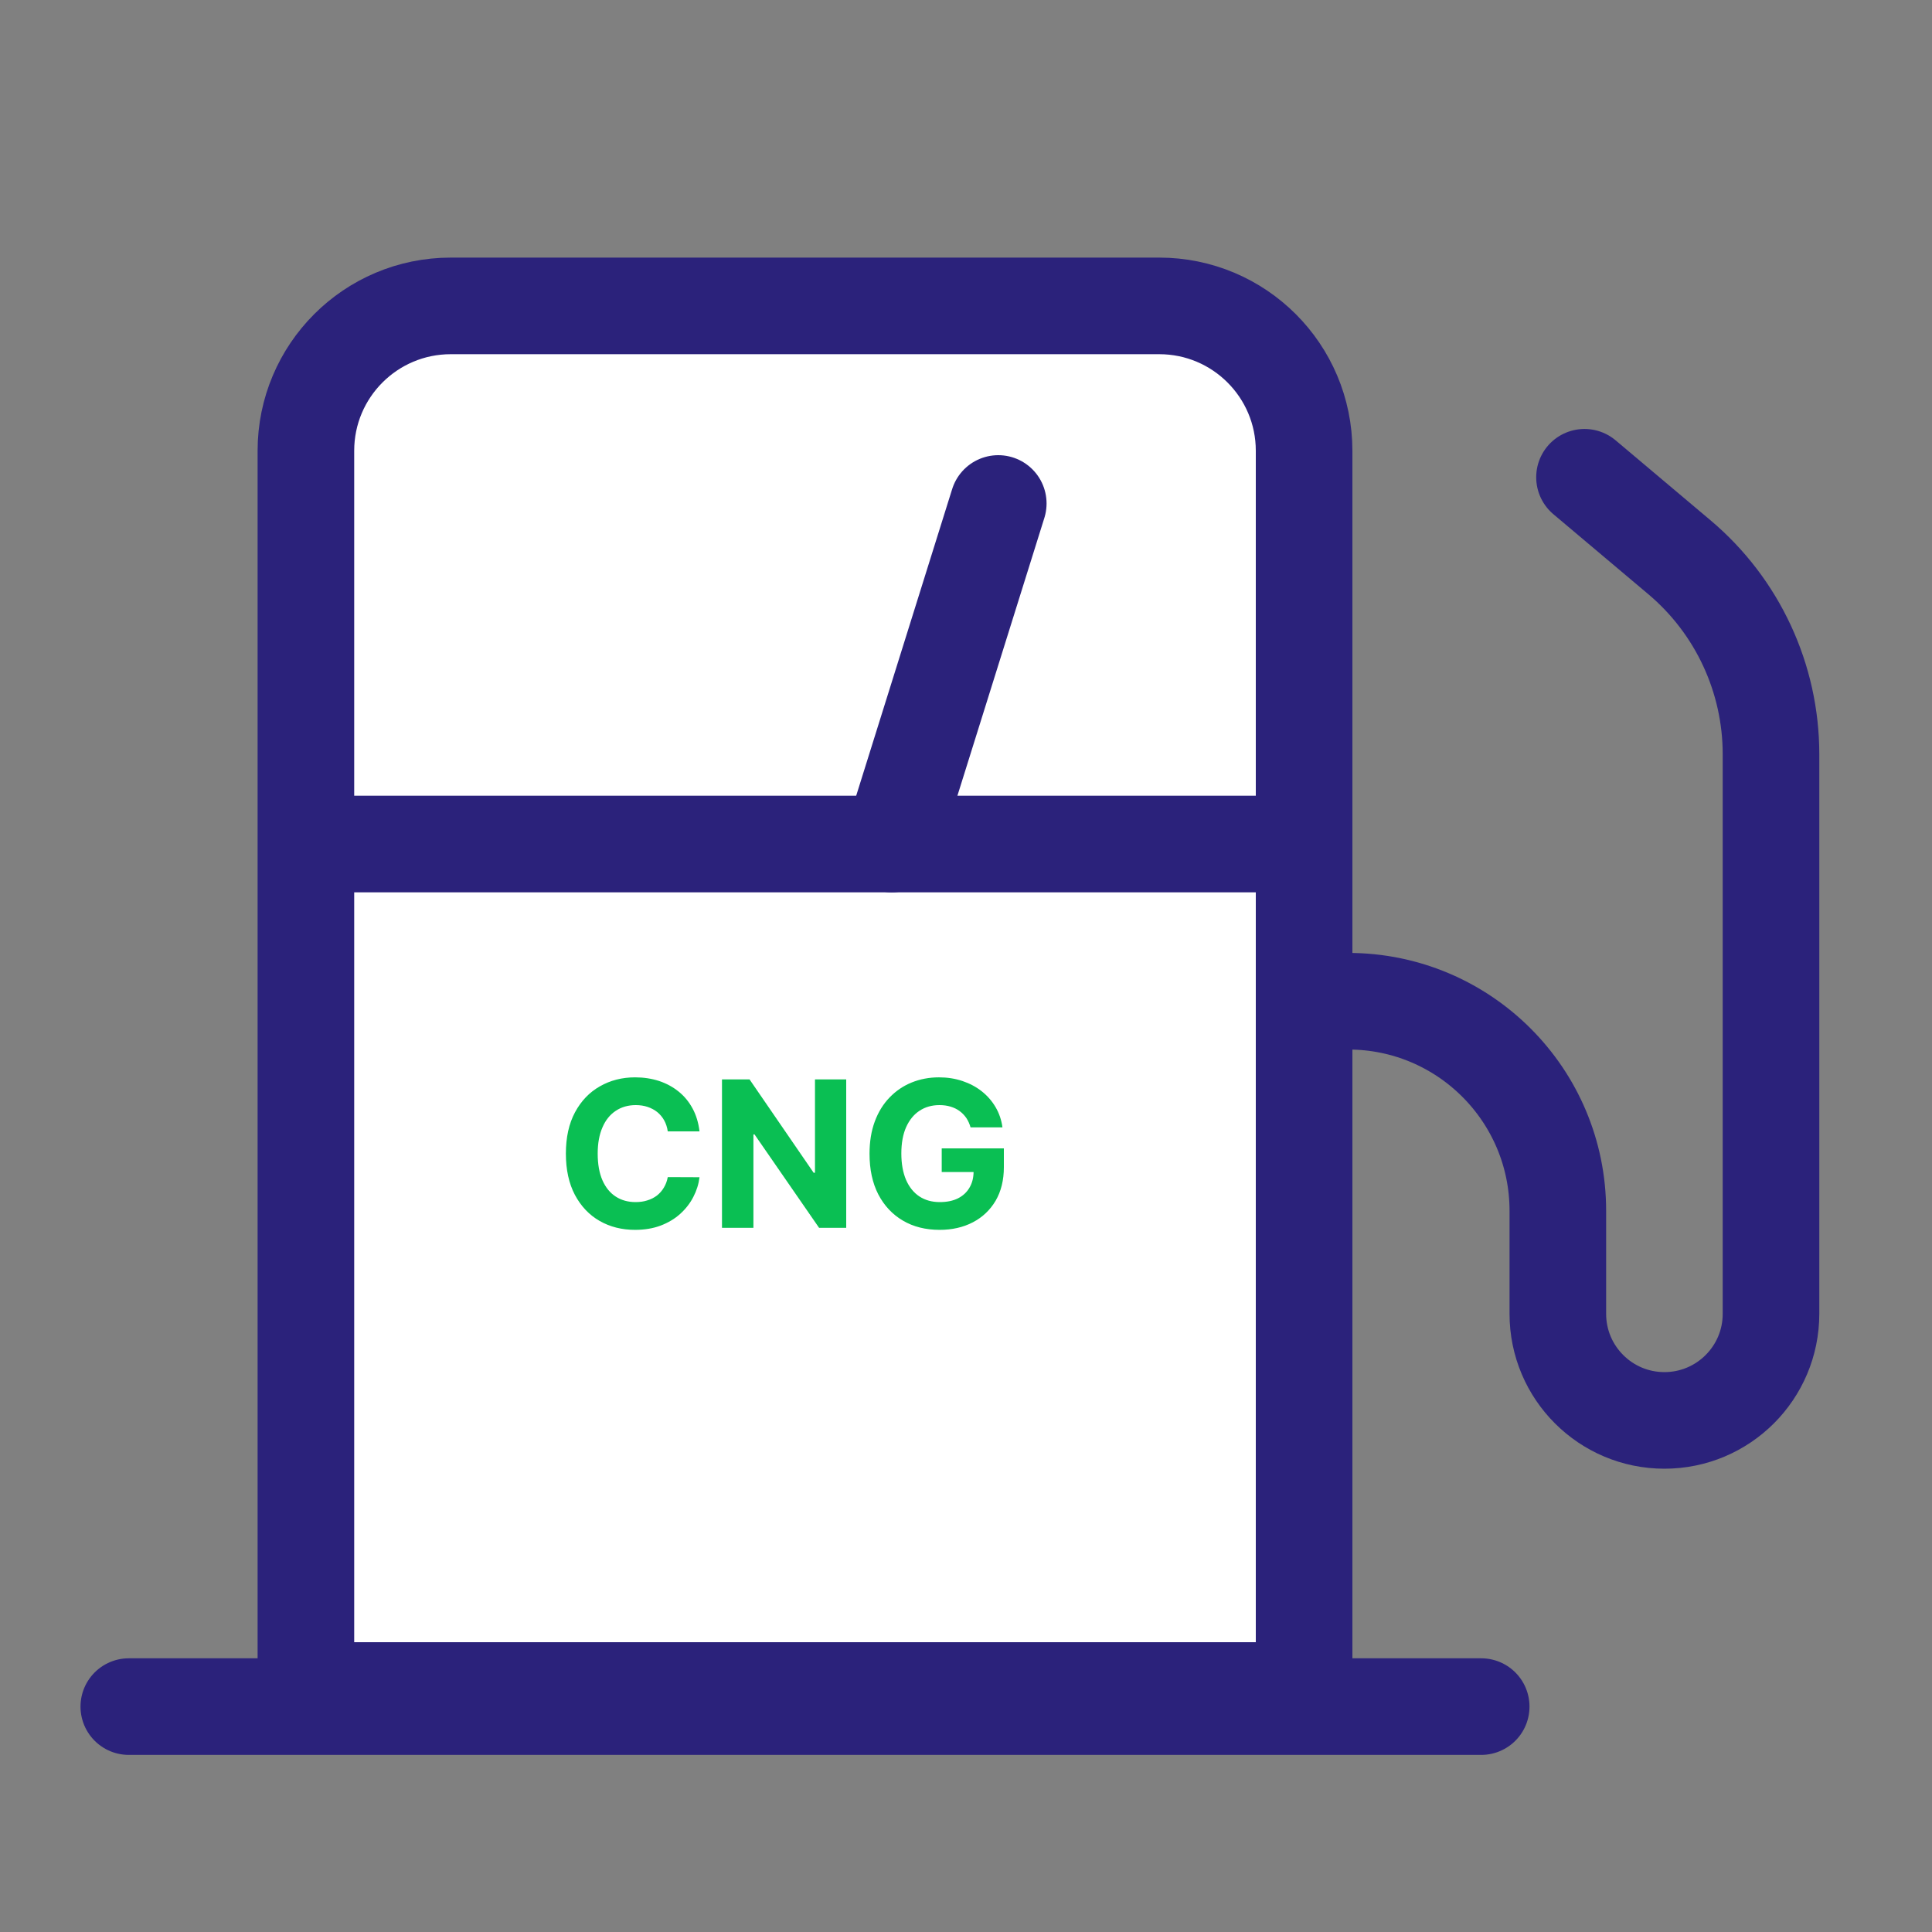
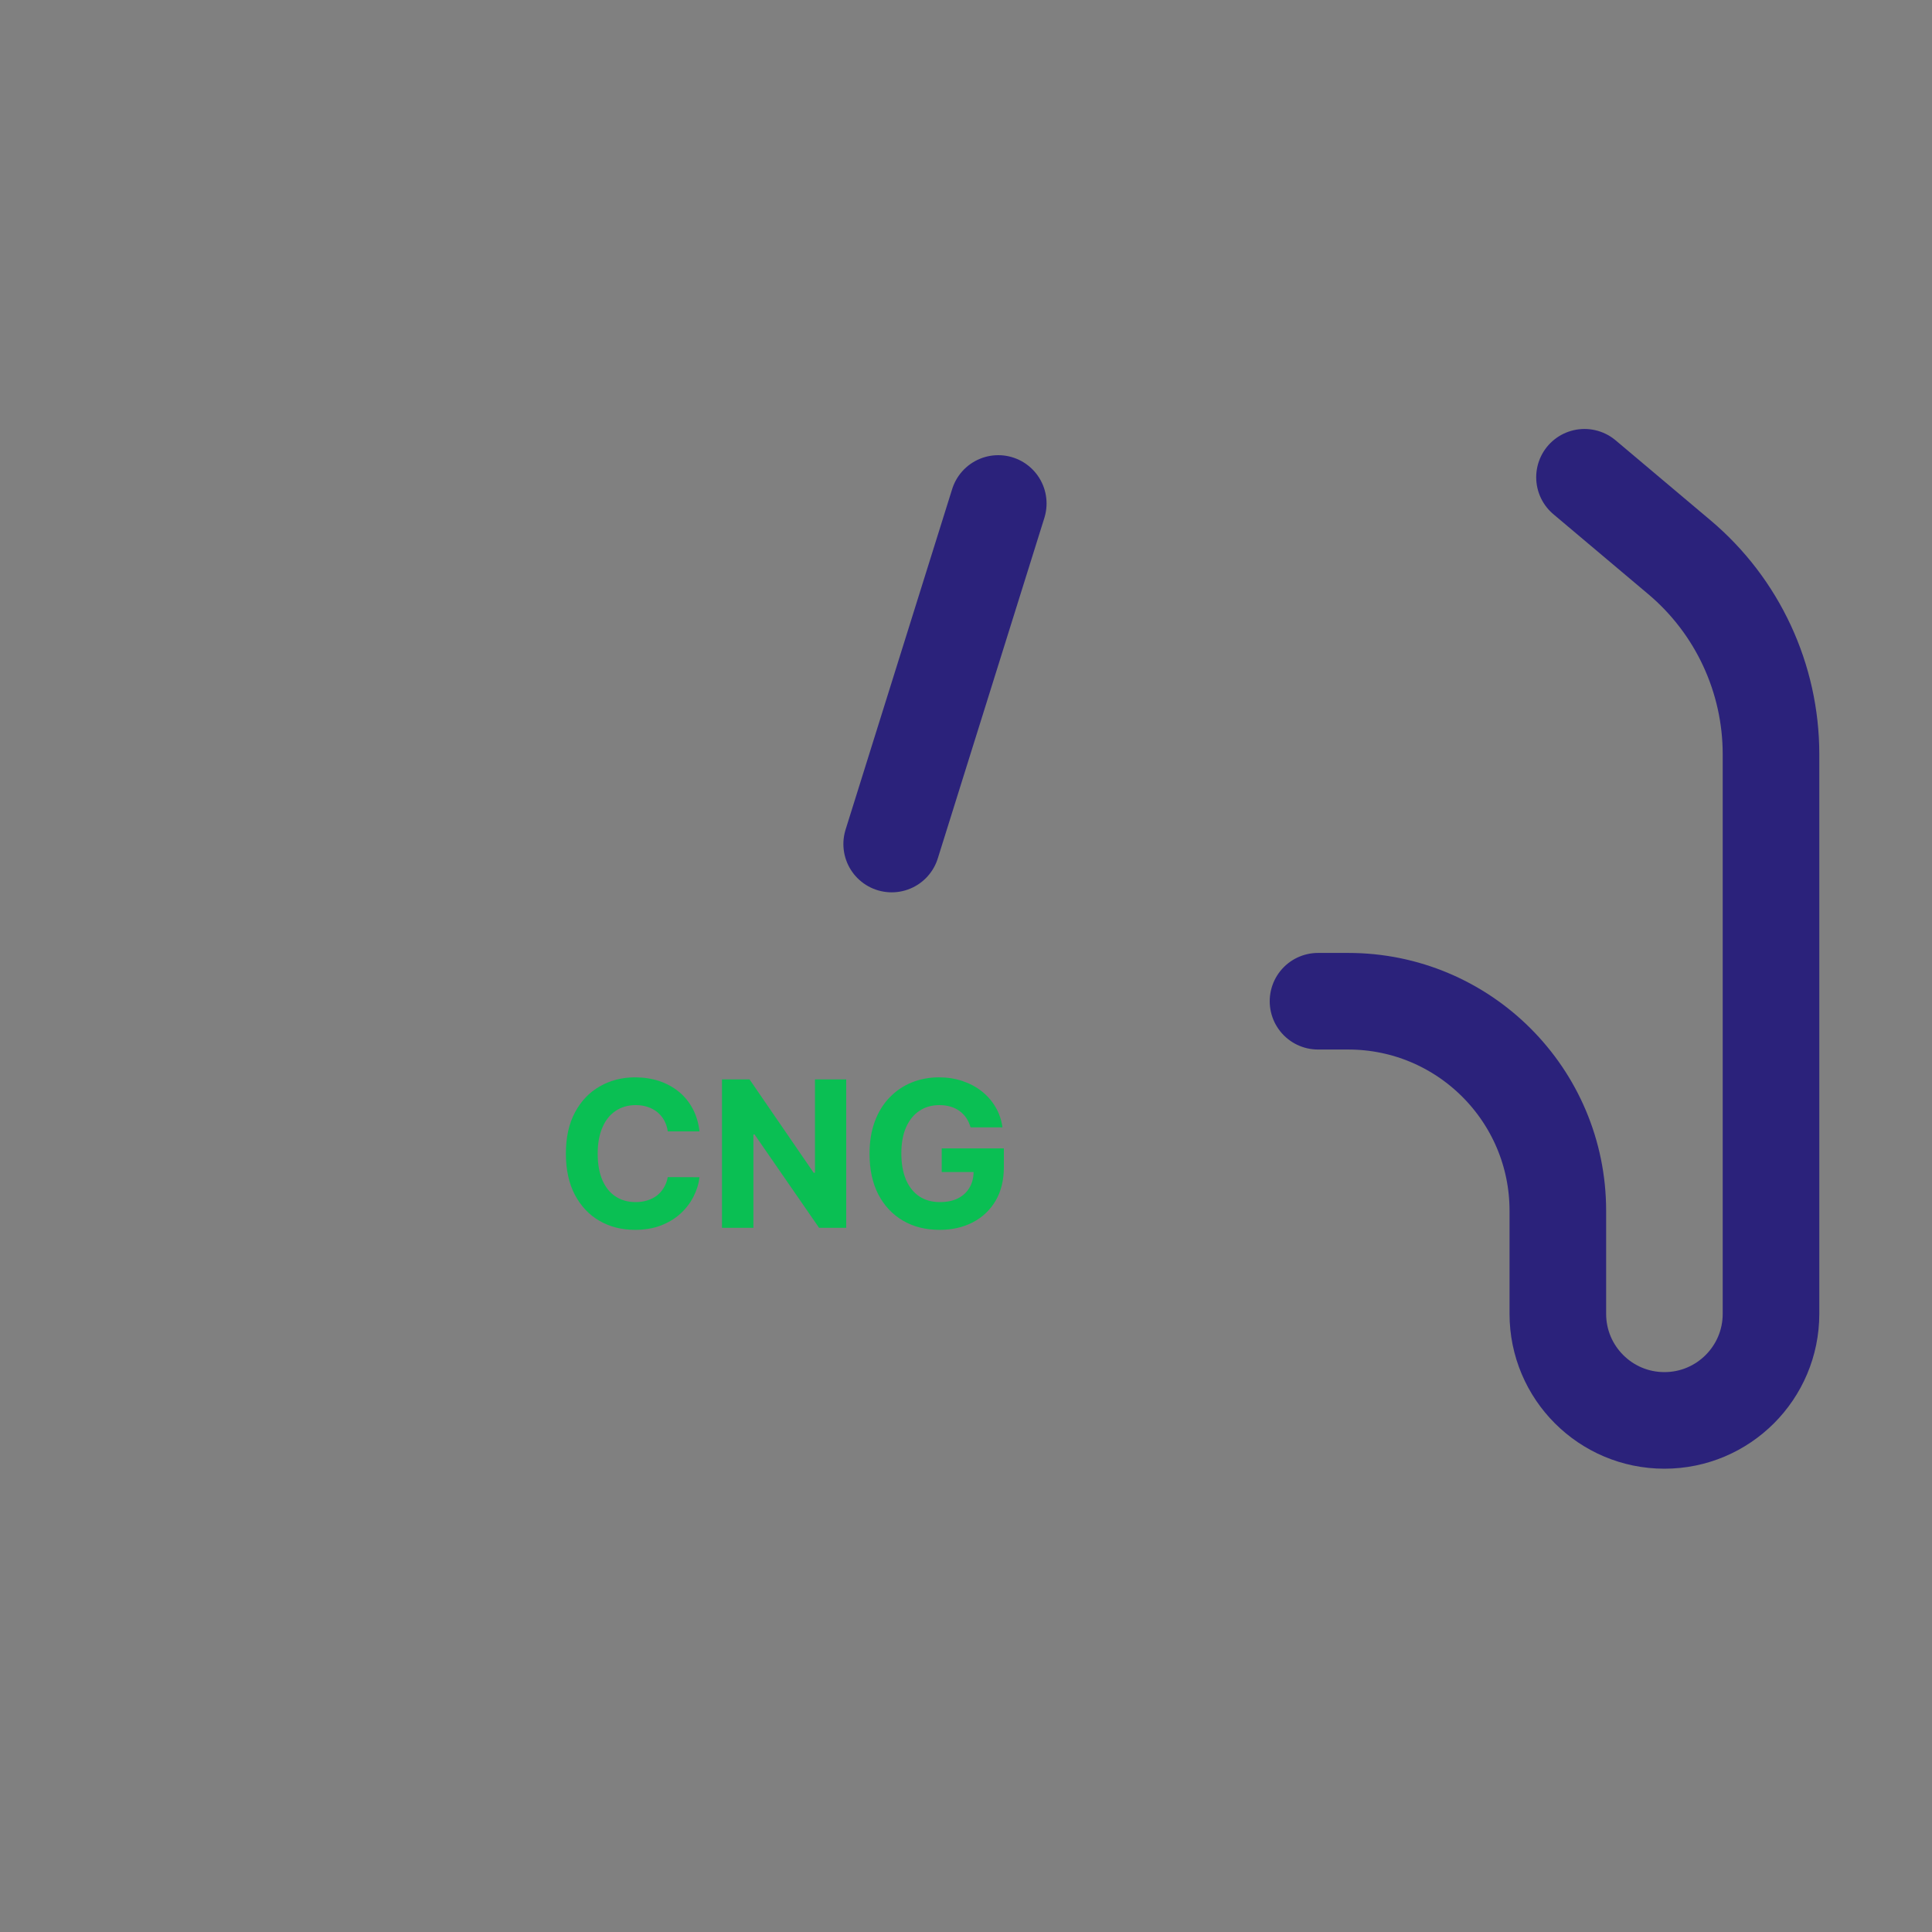
<svg xmlns="http://www.w3.org/2000/svg" width="30" height="30" viewBox="0 0 30 30" fill="none">
  <rect x="0" y="0" width="30" height="30" fill="#808080" stroke="none" />
-   <path d="M4.75 7C4.75 5.757 5.757 4.75 7 4.75H18C19.243 4.75 20.25 5.757 20.25 7V26.25H4.75V7Z" fill="white" stroke="#2B227B" stroke-width="1.5" />
-   <path d="M4.536 13.106H20.053" stroke="#2B227B" stroke-width="1.5" />
  <path d="M13.846 13.106L15.501 7.818" stroke="#2B227B" stroke-width="1.5" stroke-linecap="round" />
  <path d="M20.466 15.547H20.935C22.733 15.547 24.19 17.004 24.19 18.801V20.401C24.19 21.315 24.931 22.056 25.845 22.056V22.056C26.759 22.056 27.5 21.315 27.5 20.401V11.712C27.5 10.533 26.98 9.413 26.078 8.653L24.604 7.411" stroke="#2B227B" stroke-width="1.5" stroke-linecap="round" />
  <path d="M10.862 17.568H10.369C10.36 17.504 10.341 17.447 10.314 17.398C10.286 17.347 10.25 17.305 10.207 17.269C10.163 17.234 10.113 17.207 10.056 17.188C10 17.169 9.938 17.16 9.872 17.16C9.753 17.16 9.649 17.19 9.561 17.249C9.472 17.308 9.403 17.393 9.355 17.506C9.306 17.617 9.281 17.753 9.281 17.913C9.281 18.078 9.306 18.216 9.355 18.328C9.404 18.439 9.473 18.524 9.562 18.581C9.65 18.638 9.753 18.666 9.869 18.666C9.934 18.666 9.995 18.658 10.05 18.64C10.107 18.623 10.156 18.598 10.2 18.565C10.243 18.531 10.28 18.49 10.308 18.442C10.337 18.394 10.358 18.34 10.369 18.278L10.862 18.28C10.849 18.386 10.817 18.488 10.766 18.586C10.716 18.684 10.648 18.771 10.562 18.849C10.478 18.925 10.376 18.986 10.258 19.031C10.141 19.075 10.009 19.097 9.861 19.097C9.655 19.097 9.472 19.051 9.31 18.958C9.148 18.865 9.021 18.73 8.927 18.554C8.834 18.377 8.787 18.164 8.787 17.913C8.787 17.662 8.834 17.448 8.929 17.271C9.024 17.095 9.152 16.961 9.314 16.869C9.476 16.776 9.659 16.729 9.861 16.729C9.995 16.729 10.118 16.748 10.233 16.785C10.347 16.823 10.449 16.878 10.538 16.95C10.626 17.021 10.698 17.108 10.754 17.212C10.81 17.315 10.846 17.434 10.862 17.568ZM13.14 16.761V19.066H12.719L11.716 17.615H11.699V19.066H11.211V16.761H11.639L12.634 18.21H12.655V16.761H13.14ZM15.071 17.506C15.055 17.451 15.033 17.402 15.005 17.36C14.976 17.318 14.941 17.282 14.9 17.252C14.86 17.222 14.813 17.2 14.761 17.184C14.709 17.168 14.651 17.16 14.588 17.16C14.47 17.16 14.367 17.189 14.278 17.248C14.189 17.306 14.12 17.392 14.07 17.503C14.021 17.614 13.996 17.75 13.996 17.911C13.996 18.072 14.021 18.208 14.069 18.321C14.118 18.433 14.187 18.519 14.276 18.578C14.366 18.637 14.471 18.666 14.593 18.666C14.703 18.666 14.797 18.647 14.875 18.608C14.954 18.568 15.014 18.512 15.055 18.44C15.098 18.368 15.118 18.283 15.118 18.184L15.217 18.199H14.623V17.832H15.588V18.123C15.588 18.325 15.545 18.499 15.46 18.645C15.374 18.79 15.256 18.902 15.106 18.98C14.956 19.058 14.784 19.097 14.591 19.097C14.374 19.097 14.184 19.05 14.021 18.954C13.857 18.858 13.73 18.722 13.638 18.546C13.547 18.369 13.502 18.159 13.502 17.915C13.502 17.729 13.529 17.562 13.583 17.416C13.638 17.268 13.714 17.144 13.813 17.042C13.911 16.94 14.025 16.862 14.156 16.809C14.287 16.756 14.428 16.729 14.58 16.729C14.711 16.729 14.832 16.748 14.945 16.786C15.058 16.824 15.158 16.877 15.245 16.946C15.332 17.015 15.404 17.097 15.46 17.193C15.515 17.287 15.551 17.392 15.566 17.506H15.071Z" fill="#0ABF53" />
-   <path d="M2 26.5L23 26.5" stroke="#2B227B" stroke-width="1.5" stroke-linecap="round" />
</svg>